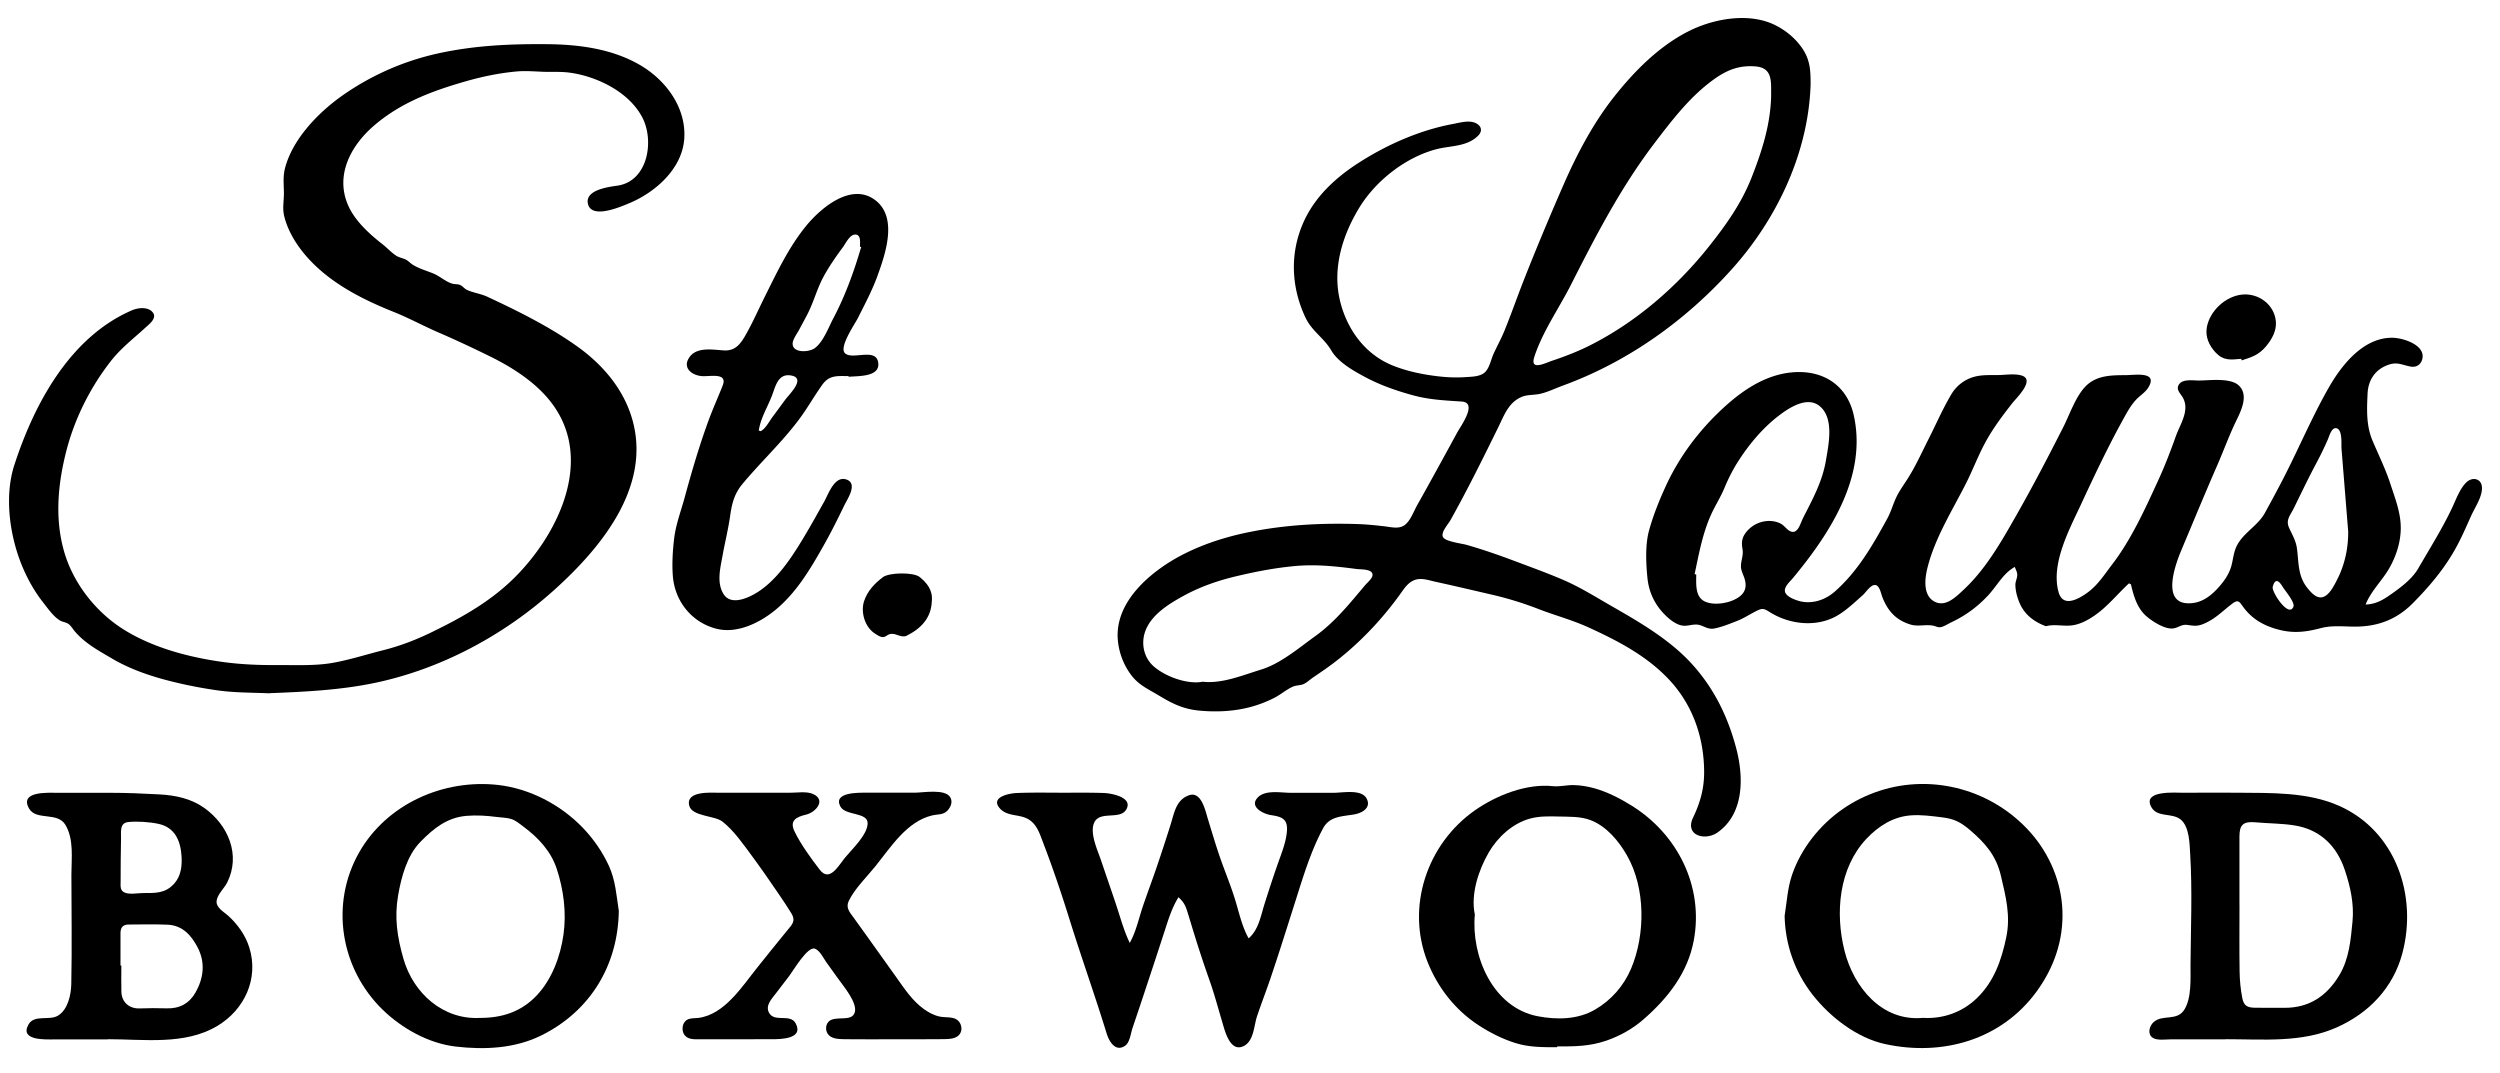
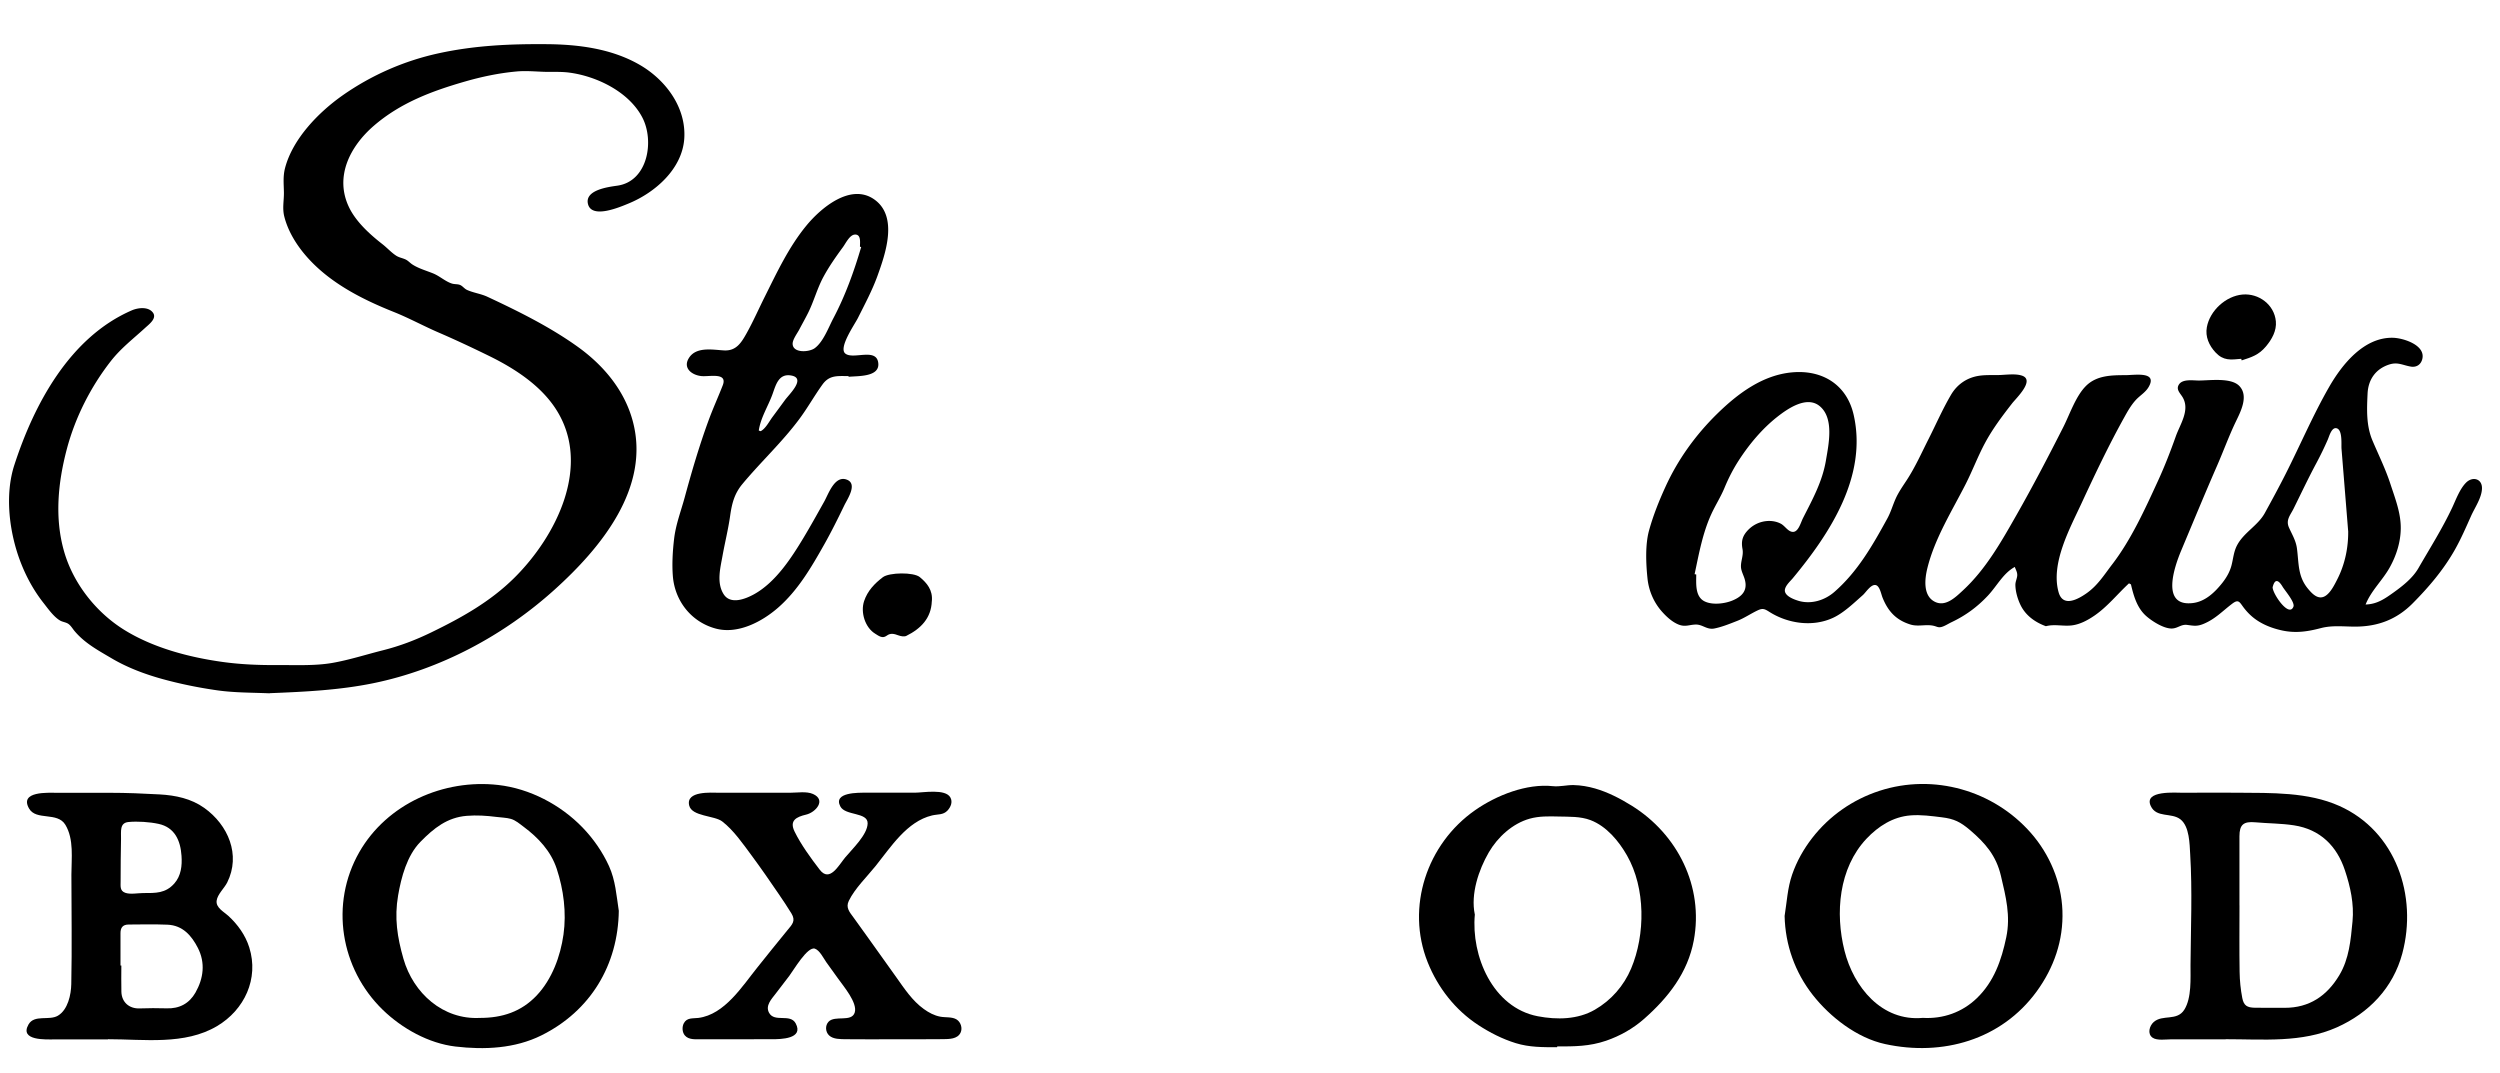
<svg xmlns="http://www.w3.org/2000/svg" data-bbox="2.238 4.459 611.993 254.926" viewBox="0 0 618.69 265.47" data-type="shape">
  <g>
    <path d="M526.9 144.34c-2.89 2.66-5.36 5.82-8.62 8.04-1.6 1.09-3.46 2.1-5.41 2.37-2.18.31-4.4-.36-6.56.22-2.68-.97-5.05-2.67-6.3-5.29-.71-1.48-1.24-3.34-1.25-4.97 0-.82.46-1.65.46-2.41 0-.77-.36-1.28-.6-2-2.86 1.54-4.42 4.71-6.66 7.1-2.63 2.81-5.55 4.95-9.03 6.59-.76.36-1.67.97-2.47 1.17-.81.2-1.1-.09-1.88-.28-1.93-.46-3.85.27-5.8-.33-3.58-1.11-5.55-3.3-6.9-6.67-.33-.82-.66-2.74-1.59-3.06-1.2-.41-2.51 1.77-3.27 2.44-2.14 1.89-4.65 4.33-7.25 5.57-5.07 2.42-11.29 1.52-15.9-1.41-1.06-.67-1.58-.96-2.75-.43-1.78.81-3.36 1.95-5.22 2.67-1.79.7-3.77 1.51-5.66 1.88-1.82.35-2.85-.99-4.53-.98-1.59.01-2.6.66-4.25.02-1.54-.6-2.92-1.85-4.02-3.06-2.13-2.33-3.41-5.28-3.73-8.42-.37-3.62-.58-8.26.38-11.78 1.01-3.69 2.47-7.34 4.06-10.82 3.08-6.77 7.44-12.82 12.74-18.03 5.12-5.03 11.33-9.71 18.73-10.33 7.42-.63 13.45 3.08 15.13 10.58 3.41 15.15-5.89 29.3-15.07 40.37-.65.79-2.28 2.18-1.92 3.4.35 1.18 2.32 1.9 3.36 2.21 3.1.91 6.45-.13 8.84-2.21 5.77-5.03 9.46-11.52 13.09-18.14.89-1.62 1.33-3.25 2.07-4.92.73-1.64 1.78-3.12 2.76-4.62 2.12-3.25 3.7-6.82 5.45-10.27 1.81-3.59 3.45-7.34 5.48-10.8 1.49-2.55 3.84-4.21 6.75-4.71 1.58-.27 3.21-.19 4.8-.21 1.8-.01 4.32-.44 6.03.14 3.3 1.11-1.43 5.57-2.45 6.88-2.46 3.16-4.85 6.33-6.74 9.87-1.75 3.28-3.05 6.75-4.73 10.06-3.4 6.68-7.68 13.48-9.49 20.83-.63 2.55-1.11 6.56 1.57 8.17 2.76 1.66 5.35-.92 7.25-2.68 5.66-5.24 9.49-12.06 13.27-18.7 4.05-7.12 7.82-14.35 11.53-21.66 1.62-3.2 3.09-7.7 5.65-10.24 2.64-2.61 6.31-2.64 9.75-2.65 2.29 0 8-1.01 5.75 2.91-.78 1.36-2.13 2.09-3.18 3.23-1.18 1.29-2.04 2.81-2.88 4.33-3.84 6.91-7.25 14.09-10.57 21.26-2.88 6.22-7.67 14.89-5.66 22.01 1.07 3.78 4.79 1.74 6.94.22 2.74-1.93 4.32-4.53 6.31-7.12 4.69-6.1 8.15-13.73 11.35-20.7 1.66-3.61 3.07-7.26 4.4-11 1.06-2.99 3.53-6.44 1.73-9.6-.61-1.07-1.81-2-.91-3.29.94-1.33 3.4-.93 4.77-.92 2.69.02 8.02-.81 10.11 1.33 2.42 2.47.32 6.41-.86 8.87-1.68 3.5-3.02 7.19-4.57 10.75-3.05 6.98-5.95 14.02-8.9 21.04-1.76 4.19-5.18 14.1 2.9 13.07 3.07-.39 5.44-2.7 7.28-5.03 1.01-1.29 1.83-2.72 2.24-4.31.46-1.79.54-3.46 1.46-5.11 1.7-3.07 5.11-4.77 6.78-7.82 1.76-3.2 3.54-6.48 5.18-9.73 3.6-7.12 6.73-14.48 10.7-21.41 3.22-5.63 8.66-12.43 15.87-12.23 2.53.07 8.08 1.81 7.22 5.26-.34 1.38-1.44 2.09-2.79 1.88-1.99-.32-3.25-1.21-5.38-.53-3.37 1.08-5.2 3.72-5.37 7.16-.19 4.01-.36 7.97 1.23 11.71 1.5 3.54 3.22 7.01 4.41 10.67 1.17 3.58 2.6 7.18 2.57 10.99-.03 3.41-1.08 6.73-2.73 9.69-1.81 3.24-4.6 5.73-5.97 9.18 2.82-.09 4.68-1.37 6.99-3.03 2.25-1.61 4.67-3.54 6.07-5.95 2.88-5 5.89-9.74 8.35-14.96.93-1.98 1.87-4.62 3.44-6.21 1.6-1.62 4.01-1.03 3.95 1.43-.06 2.3-1.77 4.74-2.68 6.76-1.28 2.86-2.53 5.76-4.08 8.49-2.81 4.94-6.39 9.14-10.36 13.15-3.96 4-8.61 5.78-14.24 5.79-2.87 0-5.71-.37-8.52.37-3.24.85-6.15 1.3-9.49.6-2.6-.55-5.18-1.55-7.25-3.23-.88-.71-1.66-1.54-2.34-2.43-1.04-1.38-1.26-2.18-2.84-.99-2.42 1.83-4.18 3.78-7.08 4.99-1.62.68-2.45.48-4.06.27-1.41-.19-2.17.68-3.46.86-2.05.3-5.28-1.79-6.73-3.09-2.24-2-3.08-4.97-3.74-7.8-.16-.08-.31-.17-.47-.25Zm-107.53-2.24c.14.02.28.05.41.07 0 2.15-.33 5.39 1.98 6.61 1.94 1.02 5.08.63 7.01-.18 2.49-1.04 3.78-2.59 3-5.28-.29-1.01-.87-1.96-.92-3.02-.06-1.52.67-2.84.38-4.42-.37-2-.01-3.35 1.55-4.89a7.285 7.285 0 0 1 4.72-2.06c1.11-.05 2.26.16 3.24.69.87.47 1.52 1.55 2.42 1.9 1.78.7 2.39-2.02 3.05-3.32 2.38-4.68 4.79-9.04 5.67-14.29.66-3.93 2.07-10.36-1.52-13.38-3.22-2.71-7.99.63-10.59 2.68-3.69 2.92-6.85 6.7-9.41 10.64-1.43 2.2-2.61 4.51-3.61 6.93-.92 2.2-2.2 4.2-3.2 6.36-2.19 4.74-3.1 9.9-4.18 14.97Zm161.74-10.71-1.14-14.13c-.17-2.06-.33-4.12-.5-6.18-.09-1.05.28-4.54-1.11-5.06-1.31-.49-1.91 1.9-2.29 2.77-.85 1.95-1.77 3.84-2.77 5.72-2.01 3.74-3.81 7.56-5.69 11.36-.83 1.67-1.98 2.8-1.14 4.7.78 1.75 1.71 3.21 1.97 5.17.49 3.68.18 6.85 2.69 9.91 1.1 1.34 2.64 2.97 4.42 1.78 1.27-.85 2.18-2.71 2.86-4.04 1.9-3.71 2.76-7.85 2.71-12.01Zm-18.69 13.95c0 1.6 4.05 7.59 5.15 4.8.43-1.09-2.13-4.01-2.68-4.94-1.02-1.7-1.92-2.08-2.47.14Z" />
-     <path d="M448.09 20.64c-.46 16.99-8.29 33.56-19.61 46.1-11.44 12.68-25.68 22.84-41.78 28.71-1.81.66-3.72 1.61-5.6 2.02-1.6.35-3.16.13-4.71.83-3.08 1.4-4.17 4.5-5.55 7.32-3.81 7.76-7.68 15.59-11.9 23.13-.57 1.02-2.48 3.04-1.81 4.2.62 1.08 4.66 1.56 5.79 1.88 4.04 1.16 7.97 2.52 11.9 4 4.08 1.54 8.19 3.01 12.18 4.74 4.07 1.76 7.9 4.17 11.74 6.37 7.06 4.05 14.53 8.36 20.05 14.47 5.45 6.03 8.87 13.08 10.91 20.88 1.82 6.98 1.97 16.02-4.6 20.69-3.11 2.21-8.23.81-6.11-3.64 1.79-3.75 2.78-7.28 2.74-11.48-.07-8.29-2.73-16.12-8.33-22.29-5.55-6.11-12.97-9.98-20.39-13.35-4-1.82-8.2-2.92-12.29-4.51a85.03 85.03 0 0 0-11.8-3.61c-4.53-1.05-9.05-2.12-13.6-3.11-1.6-.35-3.39-1.02-5.02-.52-1.66.51-2.61 1.9-3.56 3.24-4.72 6.64-10.63 12.84-17.17 17.72-1.52 1.14-3.11 2.19-4.68 3.27-.73.5-1.55 1.29-2.36 1.62-.85.34-1.75.23-2.63.63-1.56.71-2.91 1.91-4.45 2.7-1.9.98-3.91 1.76-5.97 2.31-4.06 1.09-8.39 1.29-12.56.91-4.03-.36-6.76-1.71-10.13-3.75-2.68-1.62-5.07-2.6-7-5.26a17.086 17.086 0 0 1-3.13-8.2c-.77-7.47 4.43-13.53 10.05-17.7 6.31-4.68 14.21-7.57 21.85-9.16 9.07-1.9 18.28-2.41 27.53-2.1 2.18.07 4.36.3 6.53.55 1.64.19 3.65.76 5.07-.36 1.4-1.1 2.18-3.36 3.03-4.88 1.13-2.01 2.26-4.03 3.37-6.05 2.18-3.95 4.35-7.9 6.5-11.86.96-1.77 5.19-7.46 1.12-7.73-4.19-.28-7.98-.43-12.09-1.56-3.97-1.09-7.88-2.44-11.52-4.36-3.02-1.6-6.92-3.76-8.65-6.74-1.76-3.03-4.77-4.75-6.34-8.04-3.6-7.56-3.96-16.03-.51-23.71 2.83-6.31 7.94-11.01 13.67-14.69 6.97-4.47 15.04-8.04 23.2-9.57 1.61-.3 3.91-.97 5.5-.34 1.64.66 2.04 2.02.81 3.24-2.76 2.74-6.79 2.42-10.28 3.32-7.61 1.98-15 7.77-19.08 14.43-4.17 6.81-6.69 14.95-4.85 22.87 1.66 7.14 6.17 13.46 13.1 16.24 3.63 1.46 7.64 2.27 11.52 2.7 2.15.24 4.32.32 6.47.17 1.45-.1 3.5-.09 4.69-1.09 1.25-1.04 1.6-3.2 2.25-4.63.89-1.95 1.93-3.83 2.74-5.82 1.69-4.14 3.15-8.37 4.79-12.53 3.13-7.95 6.44-15.84 9.86-23.66 3.31-7.57 7.31-15.13 12.44-21.63 5.06-6.4 11.2-12.6 18.56-16.29 6.22-3.11 14.96-4.68 21.45-1.4 2.64 1.34 5.02 3.34 6.66 5.8 1.84 2.77 1.98 5.32 1.98 8.51Zm-9.78 2.9c0-3.43.35-6.74-3.82-7.1-3.78-.32-6.75.71-9.85 2.85-6.11 4.22-10.75 10.31-15.2 16.15-8.29 10.89-14.49 22.84-20.65 35-2.96 5.85-7.05 11.61-9.08 17.88-1.14 3.53 2.57 1.57 4.48.93 3.09-1.04 6.19-2.23 9.11-3.69 11.54-5.77 21.75-14.63 29.73-24.7 4.18-5.27 7.97-10.62 10.44-16.91 2.61-6.64 4.72-13.22 4.85-20.42ZM297.64 168.71c4.81.54 9.85-1.6 14.38-2.98 4.91-1.5 9.41-5.38 13.53-8.34 3.72-2.68 6.81-6.08 9.75-9.56.84-.99 1.68-2 2.52-2.99.47-.56 1.75-1.64 1.84-2.43.19-1.67-2.86-1.45-3.91-1.59-5.04-.67-10.01-1.2-15.1-.75-4.88.43-9.67 1.35-14.43 2.47-4.73 1.11-9.19 2.64-13.47 5-3.48 1.92-7.57 4.45-9.17 8.28-1.29 3.07-.66 6.76 1.86 9.02 2.85 2.57 8.41 4.61 12.21 3.87Z" />
    <path d="M66.72 171.58c-4.38-.19-8.75-.13-13.1-.76-4.51-.65-9.01-1.56-13.4-2.77-4.29-1.18-8.62-2.8-12.47-5.06-3.37-1.99-6.73-3.77-9.29-6.81-.47-.56-.93-1.37-1.55-1.79-.65-.43-1.44-.45-2.11-.86-1.54-.94-2.89-2.86-3.99-4.26-2.46-3.11-4.36-6.6-5.77-10.3-2.74-7.19-3.91-16.47-1.48-23.92C8.45 100 17.26 83.47 32.61 76.81c1.47-.64 4.02-1 5.2.51 1.13 1.44-.9 2.91-1.9 3.83-2.92 2.68-5.97 5.01-8.44 8.16-4.99 6.37-8.84 13.94-10.92 21.78-2.2 8.3-3.08 17.12-.67 25.45 2.27 7.86 7.89 15 14.84 19.32 7.15 4.45 16.05 6.8 24.33 7.95 4.52.63 9.08.81 13.64.78 4.38-.03 9.21.22 13.53-.53 4.16-.72 8.4-2.09 12.5-3.12 4.24-1.07 8.08-2.53 12.01-4.44 7.51-3.65 14.56-7.57 20.54-13.49 10.38-10.28 19.3-27.88 10.28-41.8-3.82-5.9-10.24-10.04-16.4-13.07-4.16-2.04-8.3-3.99-12.56-5.83-3.72-1.6-7.3-3.57-11.04-5.07C89.67 74.1 81.71 70.07 76 63.63c-2.52-2.84-4.7-6.31-5.64-10.02-.53-2.11-.07-3.89-.1-5.99-.03-2.11-.26-3.94.28-6.03 1.89-7.23 8.3-13.81 14.25-17.99a65.786 65.786 0 0 1 23.85-10.43c8.89-1.93 17.57-2.31 26.63-2.24 7.87.06 16.09 1.1 23.03 5.11 6.43 3.71 11.56 10.55 11.04 18.27-.51 7.5-7.21 13.34-13.73 16.03-2.17.9-9.23 3.95-10.11.1-.79-3.48 5.2-4.19 7.33-4.5 7.48-1.1 9.17-11.04 6.13-16.87-3.31-6.35-11.27-10.2-18.07-11.1-2.11-.28-4.19-.13-6.31-.2-2.28-.08-4.48-.29-6.76-.08-4.29.39-8.59 1.29-12.72 2.48-8.27 2.38-16.01 5.28-22.59 10.96-5.86 5.07-9.76 12.56-6.15 20.13 1.72 3.61 5.15 6.72 8.25 9.14 1.15.89 2.14 2.01 3.35 2.82.79.53 1.53.6 2.36.97.68.31 1.09.83 1.69 1.23 1.53 1.02 3.51 1.56 5.22 2.26 1.61.66 3.01 2 4.63 2.5.68.21 1.45.08 2.08.38.6.29 1 .9 1.64 1.19 1.59.73 3.39.93 5.01 1.68 7.67 3.58 15.57 7.49 22.44 12.43 6.29 4.52 11.46 10.65 13.53 18.23 4.53 16.55-7.86 31.51-19.32 41.84-12.57 11.34-28.26 19.76-44.91 23.16-8.43 1.72-17.06 2.12-25.63 2.46Z" />
-     <path d="M279.59 233.34c1.57-2.8 2.24-6.09 3.27-9.13 1.1-3.23 2.3-6.41 3.4-9.64 1.19-3.5 2.34-7.02 3.45-10.55.9-2.88 1.33-6.03 4.48-7.19 3.12-1.15 4.1 3.79 4.77 5.97 1.13 3.68 2.21 7.36 3.53 10.98 1.07 2.92 2.22 5.8 3.14 8.77 1.01 3.25 1.71 6.7 3.38 9.67 2.5-2.2 2.96-5.45 3.94-8.55 1.06-3.36 2.15-6.71 3.32-10.03.92-2.6 2.09-5.45 2.23-8.24.15-2.9-1.57-3.31-4.02-3.69-1.74-.27-5.1-1.89-3.48-4.04 1.78-2.36 5.88-1.47 8.43-1.47h10.6c2.17 0 6.79-.94 8.11 1.31 1.35 2.31-.97 3.66-2.87 4.01-3.03.56-6.17.39-7.81 3.42-3.02 5.57-4.92 11.91-6.83 17.92-2.07 6.5-4.1 13.02-6.29 19.47-1.05 3.08-2.23 6.11-3.26 9.2-.8 2.38-.77 6.44-3.64 7.49-3.16 1.15-4.37-4.11-4.99-6.19-1.02-3.42-1.92-6.82-3.11-10.19-1.27-3.6-2.48-7.22-3.61-10.87-.59-1.89-1.16-3.79-1.74-5.69-.58-1.89-.89-2.68-2.34-4.04-1.69 2.69-2.6 5.81-3.58 8.82-1.1 3.38-2.2 6.76-3.32 10.13-1.04 3.14-2.07 6.28-3.13 9.42-.47 1.4-.95 2.8-1.41 4.2-.39 1.21-.63 3.43-1.8 4.21-2.45 1.63-3.99-1.25-4.55-3.09a446.9 446.9 0 0 0-3.08-9.6c-2.08-6.29-4.22-12.56-6.19-18.89-1.94-6.22-4.03-12.4-6.36-18.48-.94-2.45-1.66-5.1-4.23-6.27-2.25-1.02-4.96-.47-6.68-2.57-2.17-2.66 2.38-3.6 4.34-3.67 3.73-.15 7.48-.08 11.22-.07 3.43 0 6.89-.05 10.32.07 1.87.07 7.37 1.08 5.48 4.15-1.52 2.47-6.23.32-7.75 2.92-1.48 2.54.74 7.17 1.55 9.59 1.18 3.5 2.39 6.99 3.57 10.49 1.15 3.39 1.98 6.72 3.54 9.95Z" />
    <path d="M209.96 93.07c-2.68 0-4.7-.3-6.42 2.09-2.02 2.8-3.7 5.83-5.77 8.6-4.27 5.73-9.49 10.55-14.04 16.02-2.01 2.42-2.61 4.86-3.04 7.9-.47 3.32-1.3 6.61-1.89 9.91-.54 3.01-1.51 6.67.3 9.48 1.68 2.62 5.34 1.19 7.5 0 5.35-2.96 9.22-8.94 12.29-14.04 1.76-2.93 3.42-5.93 5.09-8.91 1.04-1.85 2.57-6.52 5.55-5.43 2.81 1.02.18 4.8-.59 6.39-1.58 3.27-3.18 6.5-4.96 9.66-3.18 5.64-6.51 11.37-11.45 15.67-4 3.48-9.94 6.61-15.39 5.15-6.04-1.62-10.12-6.81-10.62-12.95-.24-3.01-.05-6.2.3-9.2.41-3.57 1.66-6.78 2.6-10.21 1.75-6.44 3.57-12.67 5.86-18.95 1.09-3.01 2.42-5.91 3.58-8.88 1.27-3.26-3.23-2.13-5.18-2.29-2.37-.19-4.79-1.94-3.19-4.48 1.8-2.87 5.85-2.04 8.68-1.88 3.03.17 4.29-1.9 5.64-4.32 1.62-2.91 2.96-5.97 4.45-8.95 3.02-6.05 5.95-12.32 10.28-17.59 3.57-4.36 10.99-10.67 16.87-6.47 5.95 4.25 2.68 13.51.75 18.87-1.31 3.62-3.12 6.99-4.84 10.43-.8 1.6-4.88 7.4-3.12 8.81 1.92 1.55 7.49-1.42 8.12 2.12.67 3.77-5.08 3.39-7.31 3.63a.88.88 0 0 0-.02-.17Zm3.15-31.93-.29-.09c0-1.02.33-3.09-1.27-3-1.28.07-2.27 2.19-2.93 3.09-1.74 2.37-3.43 4.77-4.83 7.36-1.55 2.86-2.36 6.02-3.79 8.9-.7 1.41-1.48 2.77-2.21 4.17-.48.92-1.69 2.5-1.63 3.57.11 2.3 4.09 2.03 5.46 1.03 2.13-1.56 3.41-5.12 4.61-7.39 2.95-5.59 5.11-11.58 6.89-17.63Zm-25.32 45.42c.15.05.31.1.46.15 1.21-.63 2.1-2.39 2.9-3.48 1.05-1.41 2.09-2.83 3.13-4.25s5.23-5.35 1.58-6.04c-3.17-.6-3.86 2.34-4.68 4.6-1.1 3.04-2.93 5.79-3.4 9.01Z" />
    <path d="M26.73 257.23H13.46c-1.96 0-8.73.4-6.41-3.69 1.44-2.54 5.1-.89 7.28-2.18 2.48-1.47 3.26-5.21 3.31-7.83.19-9.02.04-18.06.03-27.08 0-4 .67-8.74-1.49-12.33-1.98-3.29-7.22-.95-8.99-4.03-2.5-4.37 4.86-3.89 6.82-3.89h13.22c4.11 0 8.2.17 12.31.4 3.91.22 7.77 1.03 11.01 3.34 5.91 4.22 9.09 11.61 5.68 18.45-.7 1.4-2.43 2.95-2.62 4.52-.21 1.74 1.79 2.73 2.88 3.73 2.34 2.14 4.24 4.78 5.2 7.83 2.43 7.74-1.21 15.46-7.98 19.47-8.03 4.75-18.04 3.24-26.99 3.24v.04Zm3.1-18.28h.2c0 2.17-.05 4.34.01 6.51.08 2.58 1.94 4.18 4.48 4.1 2.22-.07 4.45-.1 6.67-.02 3.2.13 5.65-1.21 7.18-3.89 2.01-3.54 2.49-7.38.59-11.08-1.54-3.01-3.73-5.57-7.51-5.73-3.2-.13-6.41-.07-9.61-.04-1.44.01-2.03.74-2.02 2.17.02 2.66 0 5.31 0 7.97Zm5.63-17.94c3.07 0 5.49.1 7.69-2.38 1.67-1.89 1.94-4.41 1.77-6.83-.25-3.79-1.68-7.05-5.68-7.91-2.21-.48-5.22-.68-7.46-.46-2.23.22-1.79 2.36-1.83 4.19-.08 3.49-.09 6.98-.1 10.47 0 1.26-.21 2.35 1.13 2.85 1.24.46 3.15.07 4.47.07Z" />
    <path d="M550.81 257.21h-13.53c-1.24 0-3.46.36-4.56-.4-1.36-.94-.8-2.93.27-3.88 2.2-1.95 5.75-.15 7.58-3.06 1.84-2.93 1.51-7.76 1.53-11.08.07-9.08.47-18.31-.08-27.37-.15-2.53-.16-6.87-2.4-8.64-2.24-1.76-5.96-.29-7.36-3.32-1.83-3.96 6.29-3.26 8.02-3.27 4.5-.02 9-.05 13.5-.01 8.32.07 17.39-.2 25.15 3.27 14.01 6.26 19.4 22.28 15.58 36.53-2.28 8.49-8.24 14.71-16.18 18.26-8.68 3.88-18.26 2.94-27.52 2.94v.03Zm3.41-33.15c0 5.49-.06 10.97.03 16.46.03 2.16.25 4.34.66 6.46.37 1.89 1.2 2.38 3.13 2.41 2.45.04 4.89.01 7.34.02 6.13.02 10.48-2.96 13.54-8.06 2.45-4.09 2.83-8.74 3.27-13.31.42-4.34-.53-8.61-1.88-12.66-1.99-6-6.09-10.13-12.6-11.13-3.15-.49-6.38-.46-9.56-.75-2.93-.27-3.94.57-3.94 3.46v17.11Z" />
    <path d="M441.64 226.74c.56-3.47.72-6.98 1.88-10.33 1.13-3.26 2.84-6.3 4.95-9.02 4.26-5.49 10.05-9.53 16.66-11.68 13.42-4.36 28.22-.11 37.47 10.43 4.64 5.29 7.54 12.15 7.8 19.23.27 7.36-2.11 14.14-6.39 20.01-8.74 11.97-23.3 16.1-37.5 13-6.94-1.51-13.58-6.65-17.91-12.17-4.39-5.6-6.79-12.38-6.95-19.48Zm34.21 25.16c5.03.29 9.76-1.38 13.39-4.89 4.23-4.09 6.07-9.36 7.26-15.04 1.11-5.32-.1-10.05-1.32-15.22-1.17-5-3.85-8.09-7.69-11.36-2.31-1.96-3.88-2.76-6.93-3.13-2.54-.31-5.2-.68-7.76-.47-4.33.34-7.99 2.69-10.9 5.78-6.86 7.3-7.77 18.39-5.43 27.71 2.25 8.97 9.2 17.56 19.39 16.62Z" />
    <path d="M385.35 259.16c-3.51 0-6.86.04-10.25-1.01-3.27-1.01-6.41-2.61-9.27-4.48-5.7-3.73-10-9.24-12.52-15.55-5.42-13.6-.22-29.27 11.75-37.62 5.32-3.71 12.76-6.64 19.25-5.94 1.7.18 3.42-.31 5.14-.27 1.79.04 3.57.35 5.29.84 3.22.93 6.26 2.51 9.09 4.27 11.34 7.06 17.83 20 15.34 33.34-1.49 7.98-6.32 14.15-12.3 19.41-2.74 2.41-5.93 4.21-9.38 5.4-4.13 1.42-7.84 1.42-12.14 1.42v.18Zm-20.36-32.87c-.96 10.27 4.41 23.07 15.58 25.21 4.72.9 9.86.83 14.1-1.61 4.04-2.32 7.18-5.91 8.99-10.19 3.55-8.43 3.59-19.92-1.01-27.98-2.04-3.58-5.08-7.25-9.04-8.76-2.51-.95-5.26-.82-7.9-.89-2.41-.06-4.82-.12-7.17.54-4.25 1.2-7.91 4.57-10.1 8.33-2.52 4.35-4.51 10.3-3.47 15.33Z" />
    <path d="M153.14 225.35c-.17 13.47-7 24.85-19.17 30.89-6.55 3.25-14.07 3.6-21.27 2.75-6.63-.79-13.2-4.46-17.95-9.06-10.52-10.2-13.15-26.25-5.83-39.05 6.85-11.97 20.9-18.15 34.37-16.62 7.81.89 15.42 4.88 20.87 10.52 2.66 2.75 4.98 6.08 6.56 9.57 1.6 3.53 1.83 7.24 2.41 11.01Zm-34.35 26.56c5.48 0 10.21-1.51 14.05-5.58 3.78-4.02 5.85-9.66 6.61-15.06.76-5.41.03-11.11-1.68-16.28-1.44-4.36-4.55-7.67-8.17-10.37-.98-.73-2.01-1.64-3.19-1.97-1.11-.31-2.41-.33-3.56-.48-2.46-.31-4.87-.47-7.34-.27-4.84.39-8.16 3.06-11.48 6.45-3.31 3.38-4.73 8.73-5.51 13.26-.95 5.54-.21 10.3 1.32 15.66 2.44 8.52 9.79 15.13 18.95 14.64Z" />
    <path d="M221.59 257.19c-4.09 0-8.18.05-12.27-.01-1.31-.02-3.1.03-4.13-.93-.92-.86-1.03-2.43-.16-3.38 1.57-1.71 5.73.2 6.5-2.31.73-2.41-2.82-6.53-4.09-8.34-.97-1.38-1.98-2.73-2.95-4.1-.67-.95-1.62-2.93-2.82-3.35-1.84-.63-5.3 5.38-6.33 6.72-1.14 1.48-2.27 2.96-3.4 4.44-1 1.31-2.58 2.93-1.62 4.7 1.35 2.5 5.24.1 6.6 2.64 2.07 3.87-3.8 3.91-5.87 3.91-3.98.01-7.95.01-11.93.01h-5.74c-1.29 0-2.94.16-3.88-.93-.68-.78-.75-2.11-.27-3.03.77-1.45 2.22-1.15 3.59-1.32 6.53-.82 10.91-7.91 14.68-12.58 2.44-3.03 4.85-6.08 7.33-9.08 1.25-1.51 2.16-2.35 1.02-4.22-1.01-1.66-2.11-3.28-3.2-4.88-2.16-3.17-4.35-6.34-6.63-9.42-2.09-2.82-4.48-6.3-7.29-8.45-1.93-1.48-7.51-1.21-8.17-3.94-.89-3.69 5.52-3.16 7.31-3.16h17.73c1.7 0 4-.4 5.6.31 3.35 1.49.66 4.55-1.69 5.1-2.45.58-4.21 1.46-2.87 4.2 1.57 3.21 4.05 6.62 6.24 9.46 2.45 3.17 4.65-1.08 6.29-3.06 1.67-2.03 5.51-5.6 5.55-8.44.04-2.82-5.54-1.83-6.76-4.19-1.86-3.56 4.59-3.39 6.35-3.39h12.02c2.1 0 7.65-1.05 8.87 1.19.62 1.14.07 2.37-.71 3.22-1.07 1.15-2.39.87-3.84 1.22-6.21 1.49-10.18 7.8-13.92 12.46-2.17 2.71-5.14 5.54-6.67 8.67-.85 1.73.25 2.85 1.25 4.24 1.2 1.66 2.39 3.32 3.58 4.98 2.31 3.23 4.62 6.45 6.92 9.69 2.01 2.83 3.96 5.82 6.82 7.87 1.25.9 2.57 1.61 4.09 1.89 1.24.24 2.91-.01 4.02.69 1.04.65 1.51 2.17.97 3.28-.77 1.59-2.82 1.57-4.33 1.59-3.92.05-7.83.02-11.75.02Z" />
    <path d="M554.64 88.8c-2.61.24-4.39.51-6.34-1.57-1.6-1.7-2.59-3.9-2.16-6.25.74-4.11 4.71-7.73 8.83-8.09 4.01-.35 7.86 2.49 8.25 6.62.22 2.35-1 4.49-2.47 6.24-1.77 2.1-3.5 2.64-5.99 3.44-.04-.13-.07-.26-.11-.39Z" />
    <path d="M230.6 148.79c-.15 4.17-2.7 6.8-6.32 8.58-.51.25-1.36.08-1.96-.14-1.02-.37-1.91-.65-2.9.1-1.06.8-2 0-2.84-.51-2.49-1.52-3.66-5.27-2.74-8.05.85-2.55 2.59-4.36 4.64-5.92 1.57-1.2 7.63-1.29 9.15-.03 1.78 1.47 3.25 3.23 2.98 5.96Z" />
  </g>
</svg>